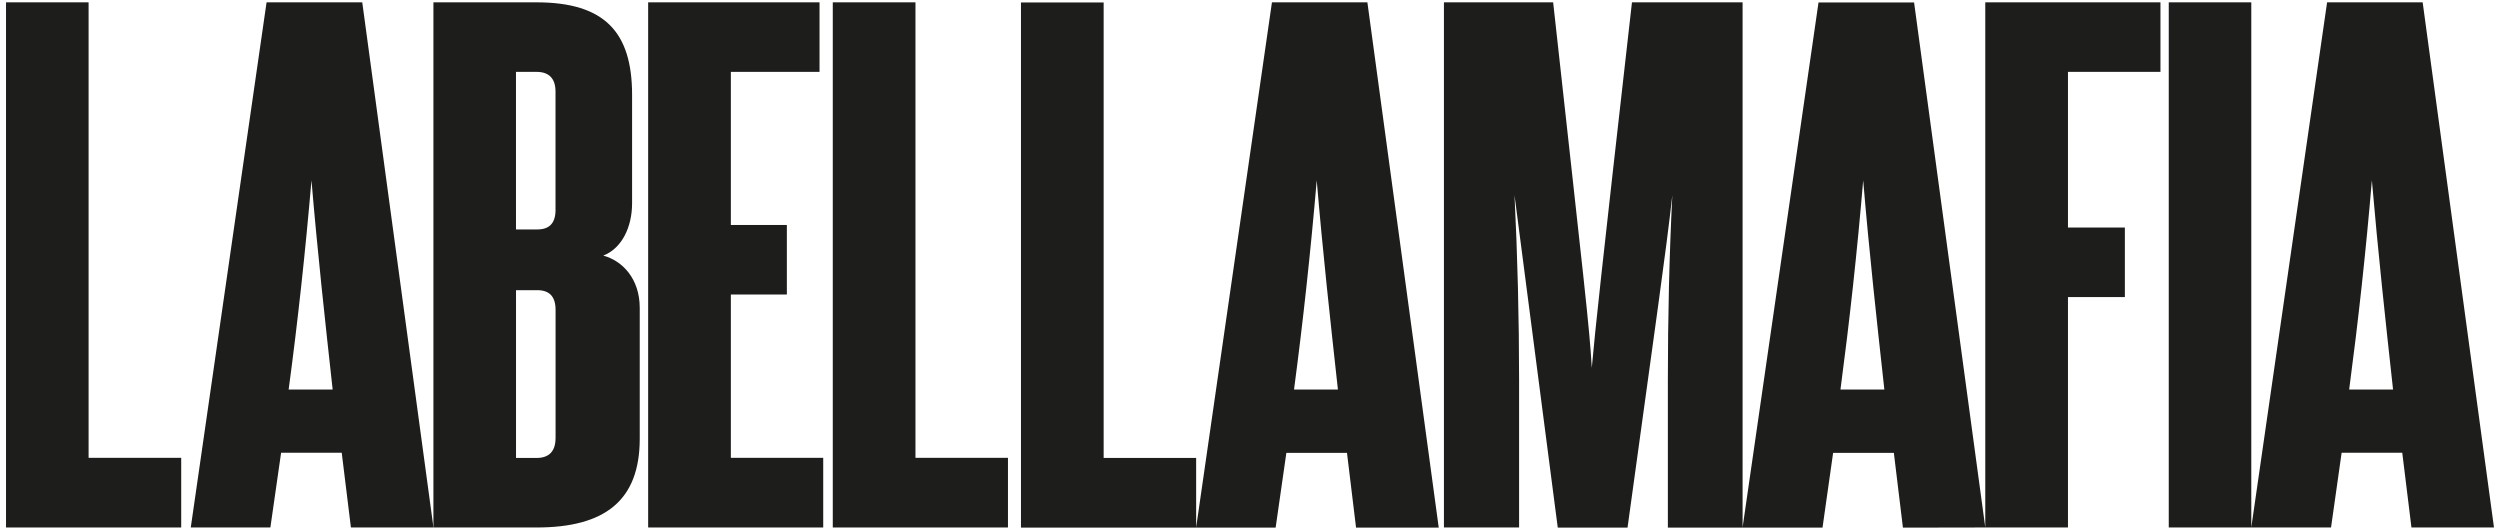
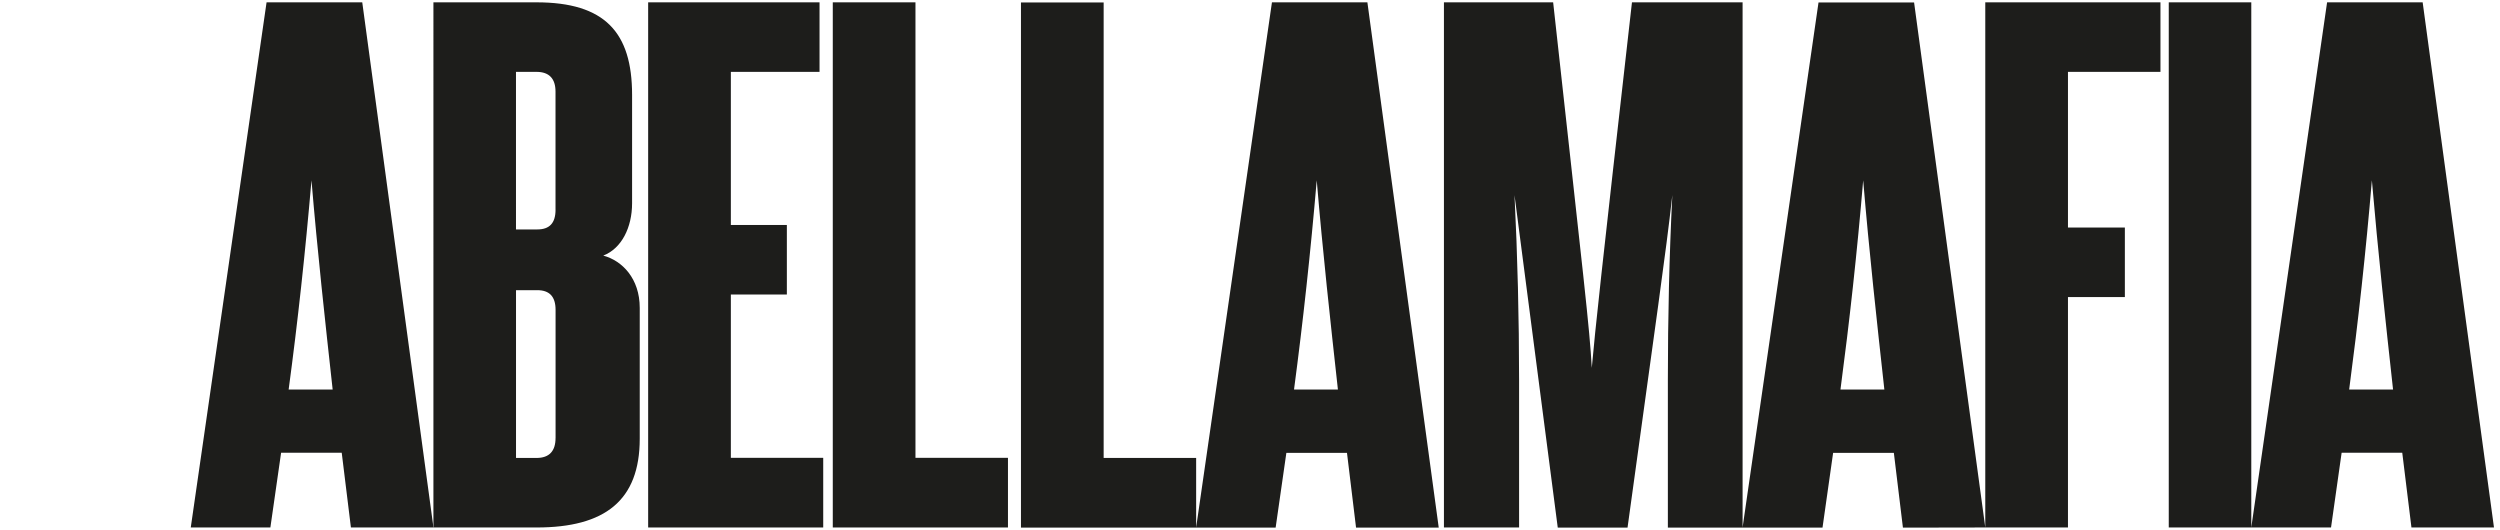
<svg xmlns="http://www.w3.org/2000/svg" version="1.1" id="Capa_1" x="0px" y="0px" viewBox="0 0 8133 1724" style="enable-background:new 0 0 8133 1724;" xml:space="preserve">
  <style type="text/css">
	.st0{fill:#1D1D1B;}
</style>
  <g>
    <path class="st0" d="M867.2,7.6L620.6,1716h259l34.9-243.2h197.2l29.9,243.2h268.5L1178.5,7.6L867.2,7.6L867.2,7.6z M939,1267.3   c29.9-222.1,54.4-448.3,74.3-680.7c19.5,232.4,44.4,458.6,68.9,680.7H939z" />
    <path class="st0" d="M1962.5,831.5c59.4-22.8,93.8-91.3,93.8-170.2V308.5c0-203.4-88.8-300.9-310.9-300.9h-335.4V1716h335.8   c222.1,0,335.4-87.6,335.4-288.9v-425.4C2081.2,906.2,2024.4,848.1,1962.5,831.5z M1807.3,1425c0,41.9-19.9,64.8-61.8,64.8h-66.8   V944h69.3c39.4,0,59.4,20.8,59.4,63.9V1425z M1807.3,682.1c0,44-19.9,64.3-59.4,64.3h-69.3V233.8h66.8c41.9,0,61.8,22.8,61.8,64.3   V682.1z" />
    <polygon class="st0" points="2377.6,958.1 2559.8,958.1 2559.8,731.9 2377.6,731.9 2377.6,233.8 2666.1,233.8 2666.1,7.6    2108.6,7.6 2108.6,1716 2678.1,1716 2678.1,1489.4 2377.6,1489.4  " />
    <polygon class="st0" points="2978.2,7.6 2709.2,7.6 2709.2,1716 3279.1,1716 3279.1,1489.4 2978.2,1489.4  " />
    <path class="st0" d="M4137.9,7.6L3891.3,1716v-226.2h-300.9V8h-269v1708.4h569.9l0,0h258.6l34.9-243.2h197.2l29.5,243.2h269   L4448.4,7.6H4137.9z M4209.7,1267.3c29.5-222.1,54-448.3,73.9-680.7c19.5,232.4,44.4,458.6,68.9,680.7H4209.7z" />
    <path class="st0" d="M6458.5,1716L6226.9,8H5916l-247,1708V7.6h-359.9c-103.8,915.2-118.7,1056.3-130.7,1189.2   C5171,1063.9,5154,927,5052.7,7.6h-355.3V1716h244.5v-479.4c0-199.2-5-402.6-14.9-601.8l140.7,1081.7h227   c93.8-683.2,123.7-884.5,145.7-1081.7c-10,199.2-14.5,400.5-14.5,599.8v481.9h244.1l0,0h259l34.5-243.2h197.6l29.5,243.2   L6458.5,1716L6458.5,1716h269V966.4h185.1V740.2h-185.1V233.8h300.9V7.6h-569.9V1716z M5987.4,1267.3   c29.5-222.1,54.4-448.3,73.9-680.7c19.5,232.4,44.4,458.6,68.9,680.7H5987.4z" />
    <path class="st0" d="M7881.4,7.6h-310.9L7323.9,1716V7.6h-268.5V1716h268.5l0,0h259.4l34.5-243.2h197.2l29.9,243.2h268.5   L7881.4,7.6z M7642.3,1267.3c29.5-222.1,54.4-448.3,73.9-680.7c19.9,232.4,44.4,458.6,68.9,680.7H7642.3z" />
-     <polygon class="st0" points="288.2,7.6 19.6,7.6 19.6,1716 589.5,1716 589.5,1489.4 288.2,1489.4  " />
  </g>
</svg>